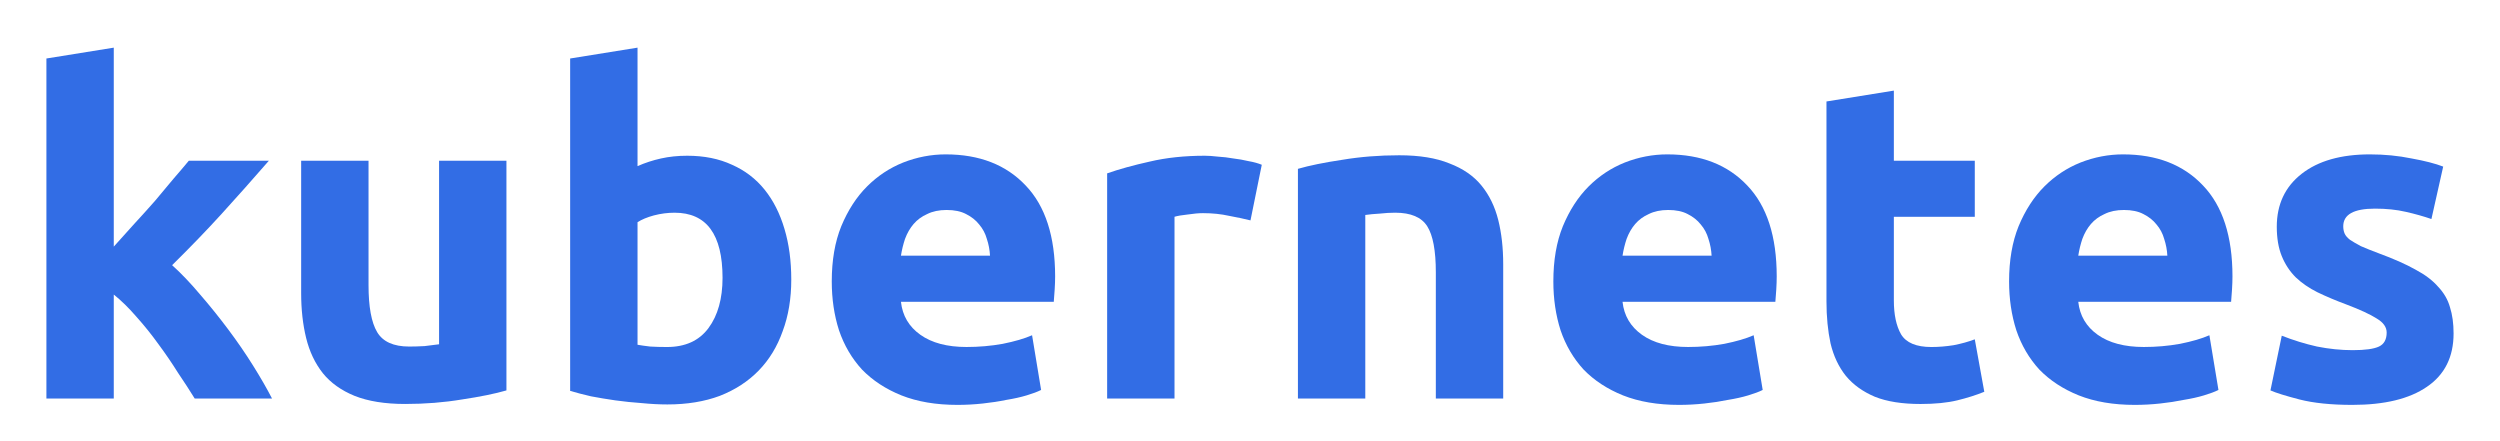
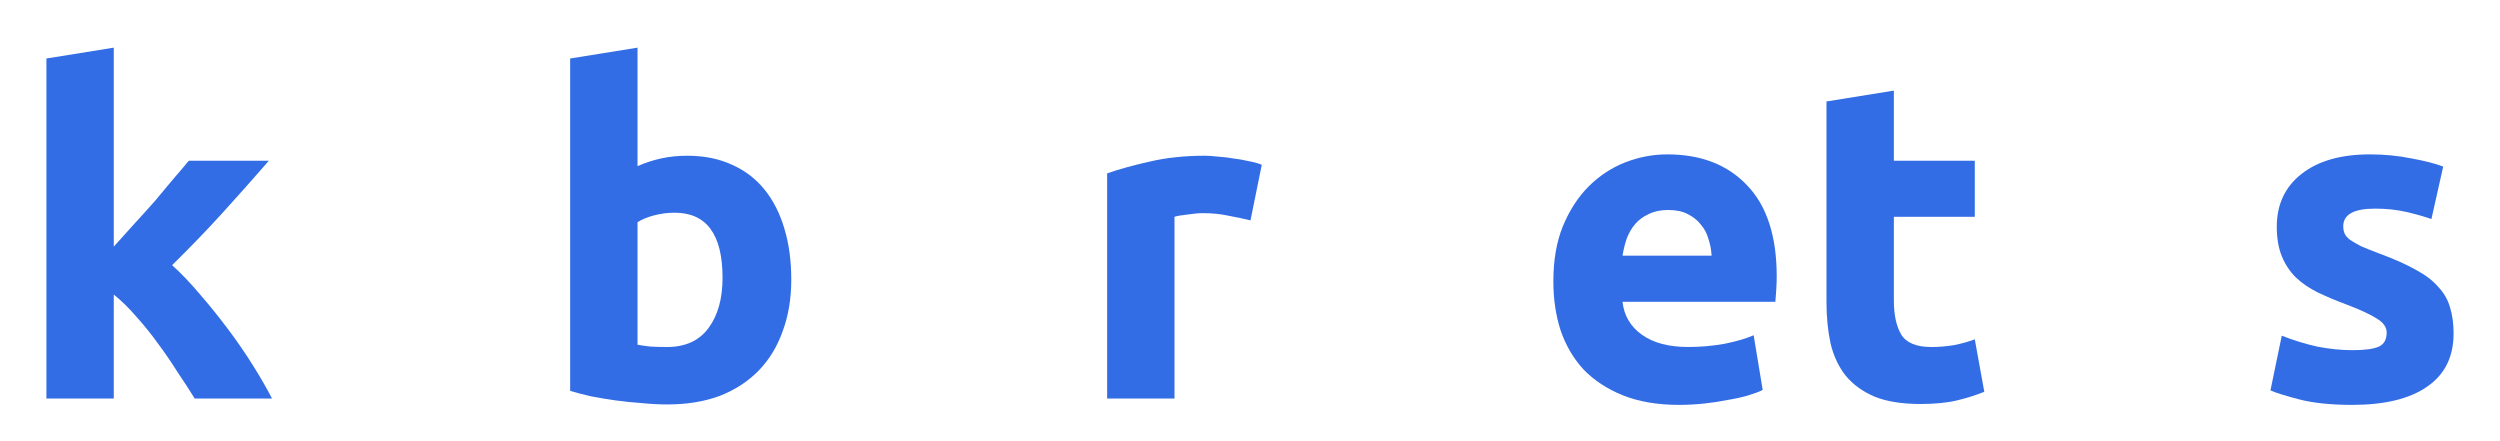
<svg xmlns="http://www.w3.org/2000/svg" width="153" height="27" viewBox="0 0 153 27" fill="none">
  <path d="M6.963 15.093C7.369 14.65 7.784 14.189 8.209 13.709C8.651 13.23 9.076 12.759 9.482 12.298C9.888 11.818 10.266 11.366 10.616 10.942C10.985 10.517 11.299 10.148 11.557 9.835H16.456C15.478 10.96 14.518 12.04 13.578 13.073C12.655 14.088 11.64 15.139 10.533 16.228C11.087 16.726 11.659 17.326 12.249 18.027C12.84 18.709 13.412 19.42 13.965 20.158C14.518 20.896 15.026 21.634 15.487 22.372C15.948 23.11 16.336 23.783 16.649 24.392H11.917C11.622 23.912 11.28 23.386 10.893 22.814C10.524 22.224 10.127 21.643 9.703 21.071C9.279 20.48 8.827 19.918 8.347 19.383C7.886 18.848 7.424 18.396 6.963 18.027V24.392H2.84V3.58L6.963 2.916V15.093Z" fill="#326DE5" />
-   <path d="M30.994 23.893C30.293 24.096 29.389 24.28 28.282 24.446C27.175 24.631 26.013 24.723 24.796 24.723C23.559 24.723 22.526 24.557 21.696 24.225C20.884 23.893 20.239 23.432 19.759 22.841C19.279 22.233 18.938 21.513 18.735 20.683C18.532 19.853 18.431 18.939 18.431 17.943V9.835H22.554V17.445C22.554 18.773 22.729 19.733 23.08 20.323C23.43 20.913 24.085 21.209 25.045 21.209C25.34 21.209 25.653 21.199 25.985 21.181C26.318 21.144 26.613 21.107 26.871 21.07V9.835H30.994V23.893Z" fill="#326DE5" />
  <path d="M44.22 17.003C44.219 14.346 43.242 13.018 41.286 13.018C40.862 13.018 40.437 13.073 40.013 13.184C39.607 13.294 39.275 13.433 39.017 13.599V21.099C39.22 21.136 39.478 21.173 39.792 21.209C40.105 21.228 40.447 21.237 40.816 21.237C41.941 21.237 42.79 20.85 43.362 20.075C43.934 19.3 44.219 18.276 44.22 17.003ZM48.426 17.114C48.426 18.276 48.251 19.328 47.9 20.268C47.568 21.209 47.079 22.012 46.434 22.676C45.788 23.34 44.994 23.857 44.053 24.226C43.112 24.577 42.042 24.752 40.843 24.752C40.345 24.752 39.819 24.724 39.266 24.669C38.731 24.632 38.196 24.577 37.661 24.503C37.144 24.429 36.646 24.346 36.166 24.254C35.686 24.143 35.262 24.032 34.893 23.922V3.58L39.017 2.916V10.167C39.478 9.964 39.958 9.807 40.456 9.697C40.954 9.586 41.489 9.531 42.061 9.531C43.094 9.531 44.007 9.715 44.801 10.084C45.594 10.435 46.258 10.942 46.793 11.606C47.328 12.27 47.734 13.073 48.011 14.014C48.288 14.937 48.426 15.97 48.426 17.114Z" fill="#326DE5" />
-   <path d="M50.904 17.224C50.904 15.932 51.097 14.807 51.485 13.848C51.891 12.87 52.416 12.058 53.062 11.412C53.708 10.767 54.446 10.278 55.276 9.946C56.124 9.614 56.992 9.448 57.877 9.448C59.943 9.448 61.576 10.084 62.775 11.357C63.974 12.611 64.574 14.466 64.574 16.919C64.574 17.159 64.565 17.427 64.546 17.722C64.528 17.998 64.51 18.248 64.491 18.469H55.138C55.23 19.318 55.626 19.991 56.328 20.489C57.029 20.987 57.969 21.236 59.15 21.236C59.907 21.236 60.645 21.172 61.364 21.043C62.102 20.895 62.702 20.72 63.163 20.517L63.716 23.865C63.495 23.976 63.2 24.087 62.831 24.197C62.462 24.308 62.047 24.4 61.585 24.474C61.143 24.566 60.663 24.64 60.146 24.695C59.63 24.751 59.113 24.779 58.597 24.779C57.287 24.779 56.143 24.585 55.165 24.197C54.206 23.81 53.403 23.284 52.758 22.62C52.13 21.937 51.66 21.135 51.346 20.212C51.051 19.29 50.904 18.294 50.904 17.224ZM60.589 15.646C60.571 15.296 60.506 14.954 60.395 14.622C60.303 14.29 60.146 13.995 59.925 13.737C59.722 13.479 59.455 13.266 59.123 13.1C58.809 12.934 58.412 12.851 57.932 12.851C57.471 12.851 57.075 12.934 56.743 13.1C56.41 13.248 56.134 13.451 55.912 13.709C55.691 13.967 55.516 14.272 55.387 14.622C55.276 14.954 55.193 15.296 55.138 15.646H60.589Z" fill="#326DE5" />
  <path d="M76.53 13.488C76.161 13.396 75.727 13.303 75.229 13.211C74.731 13.1 74.196 13.045 73.624 13.045C73.366 13.045 73.052 13.073 72.683 13.128C72.332 13.165 72.065 13.211 71.88 13.266V24.391H67.757V10.61C68.495 10.351 69.362 10.112 70.359 9.89C71.373 9.65 72.499 9.531 73.735 9.531C73.956 9.531 74.224 9.549 74.537 9.586C74.851 9.604 75.164 9.641 75.478 9.697C75.792 9.733 76.105 9.789 76.419 9.863C76.733 9.918 77 9.992 77.221 10.084L76.53 13.488Z" fill="#326DE5" />
-   <path d="M79.433 10.333C80.134 10.13 81.038 9.946 82.145 9.78C83.251 9.595 84.414 9.503 85.631 9.503C86.868 9.503 87.891 9.669 88.703 10.001C89.533 10.315 90.188 10.767 90.668 11.357C91.148 11.947 91.489 12.649 91.692 13.46C91.895 14.272 91.996 15.176 91.996 16.172V24.391H87.873V16.67C87.873 15.342 87.698 14.401 87.347 13.848C86.997 13.294 86.342 13.017 85.382 13.017C85.087 13.017 84.773 13.036 84.442 13.073C84.109 13.091 83.814 13.119 83.556 13.156V24.391H79.433V10.333Z" fill="#326DE5" />
  <path d="M95.065 17.224C95.065 15.932 95.258 14.807 95.646 13.848C96.052 12.87 96.578 12.058 97.223 11.412C97.869 10.767 98.607 10.278 99.437 9.946C100.286 9.614 101.153 9.448 102.038 9.448C104.105 9.448 105.737 10.084 106.937 11.357C108.136 12.611 108.735 14.466 108.735 16.919C108.735 17.159 108.726 17.427 108.708 17.722C108.689 17.998 108.671 18.248 108.652 18.469H99.299C99.391 19.318 99.788 19.991 100.489 20.489C101.19 20.987 102.131 21.236 103.311 21.236C104.068 21.236 104.806 21.172 105.525 21.043C106.263 20.895 106.863 20.72 107.324 20.517L107.877 23.865C107.656 23.976 107.361 24.087 106.992 24.197C106.623 24.308 106.208 24.4 105.747 24.474C105.304 24.566 104.824 24.64 104.308 24.695C103.791 24.751 103.274 24.779 102.758 24.779C101.448 24.779 100.304 24.585 99.326 24.197C98.367 23.81 97.564 23.284 96.919 22.62C96.291 21.937 95.821 21.135 95.507 20.212C95.212 19.29 95.065 18.294 95.065 17.224ZM104.75 15.646C104.732 15.296 104.667 14.954 104.557 14.622C104.464 14.29 104.308 13.995 104.086 13.737C103.883 13.479 103.616 13.266 103.284 13.1C102.97 12.934 102.573 12.851 102.094 12.851C101.632 12.851 101.236 12.934 100.904 13.1C100.572 13.248 100.295 13.451 100.074 13.709C99.852 13.967 99.677 14.272 99.548 14.622C99.437 14.954 99.354 15.296 99.299 15.646H104.75Z" fill="#326DE5" />
  <path d="M111.78 6.21L115.904 5.545V9.835H120.857V13.267H115.904V18.387C115.904 19.254 116.051 19.946 116.346 20.462C116.66 20.979 117.278 21.237 118.201 21.237C118.643 21.237 119.095 21.2 119.557 21.127C120.036 21.034 120.47 20.914 120.857 20.767L121.439 23.977C120.94 24.18 120.387 24.355 119.778 24.503C119.169 24.65 118.422 24.724 117.536 24.724C116.411 24.724 115.479 24.577 114.741 24.281C114.003 23.968 113.413 23.543 112.97 23.008C112.527 22.455 112.214 21.791 112.029 21.016C111.863 20.241 111.78 19.383 111.78 18.442V6.21Z" fill="#326DE5" />
-   <path d="M122.956 17.224C122.956 15.932 123.15 14.807 123.537 13.848C123.943 12.87 124.469 12.058 125.114 11.412C125.76 10.767 126.498 10.278 127.328 9.946C128.177 9.614 129.044 9.448 129.93 9.448C131.996 9.448 133.629 10.084 134.828 11.357C136.027 12.611 136.627 14.466 136.627 16.919C136.627 17.159 136.617 17.427 136.599 17.722C136.58 17.998 136.562 18.248 136.544 18.469H127.19C127.282 19.318 127.679 19.991 128.38 20.489C129.081 20.987 130.022 21.236 131.203 21.236C131.959 21.236 132.697 21.172 133.416 21.043C134.154 20.895 134.754 20.72 135.215 20.517L135.769 23.865C135.547 23.976 135.252 24.087 134.883 24.197C134.514 24.308 134.099 24.4 133.638 24.474C133.195 24.566 132.715 24.64 132.199 24.695C131.682 24.751 131.166 24.779 130.649 24.779C129.339 24.779 128.195 24.585 127.218 24.197C126.258 23.81 125.456 23.284 124.81 22.62C124.183 21.937 123.712 21.135 123.399 20.212C123.104 19.29 122.956 18.294 122.956 17.224ZM132.642 15.646C132.623 15.296 132.559 14.954 132.448 14.622C132.356 14.29 132.199 13.995 131.977 13.737C131.774 13.479 131.507 13.266 131.175 13.1C130.861 12.934 130.465 12.851 129.985 12.851C129.524 12.851 129.127 12.934 128.795 13.1C128.463 13.248 128.186 13.451 127.965 13.709C127.743 13.967 127.568 14.272 127.439 14.622C127.328 14.954 127.245 15.296 127.19 15.646H132.642Z" fill="#326DE5" />
  <path d="M143.988 21.43C144.745 21.43 145.28 21.356 145.593 21.209C145.907 21.061 146.064 20.775 146.064 20.351C146.064 20.019 145.861 19.733 145.455 19.493C145.049 19.235 144.431 18.949 143.601 18.635C142.955 18.395 142.365 18.146 141.83 17.888C141.313 17.63 140.87 17.325 140.501 16.975C140.132 16.606 139.846 16.172 139.644 15.674C139.441 15.176 139.339 14.576 139.339 13.875C139.339 12.51 139.846 11.431 140.861 10.637C141.876 9.844 143.269 9.448 145.04 9.448C145.925 9.448 146.774 9.531 147.586 9.697C148.398 9.844 149.043 10.01 149.523 10.195L148.803 13.405C148.324 13.239 147.798 13.091 147.226 12.962C146.673 12.833 146.045 12.768 145.344 12.768C144.053 12.768 143.407 13.128 143.407 13.848C143.407 14.014 143.435 14.161 143.49 14.29C143.545 14.419 143.656 14.549 143.822 14.678C143.988 14.789 144.21 14.918 144.486 15.065C144.782 15.194 145.151 15.342 145.593 15.508C146.497 15.84 147.244 16.172 147.835 16.504C148.425 16.818 148.886 17.168 149.219 17.556C149.569 17.925 149.809 18.34 149.938 18.801C150.086 19.262 150.159 19.797 150.159 20.406C150.159 21.845 149.615 22.934 148.527 23.672C147.457 24.41 145.935 24.779 143.961 24.779C142.669 24.779 141.59 24.668 140.723 24.446C139.874 24.225 139.284 24.041 138.952 23.893L139.644 20.544C140.345 20.821 141.064 21.043 141.802 21.209C142.54 21.356 143.269 21.43 143.988 21.43Z" fill="#326DE5" />
</svg>